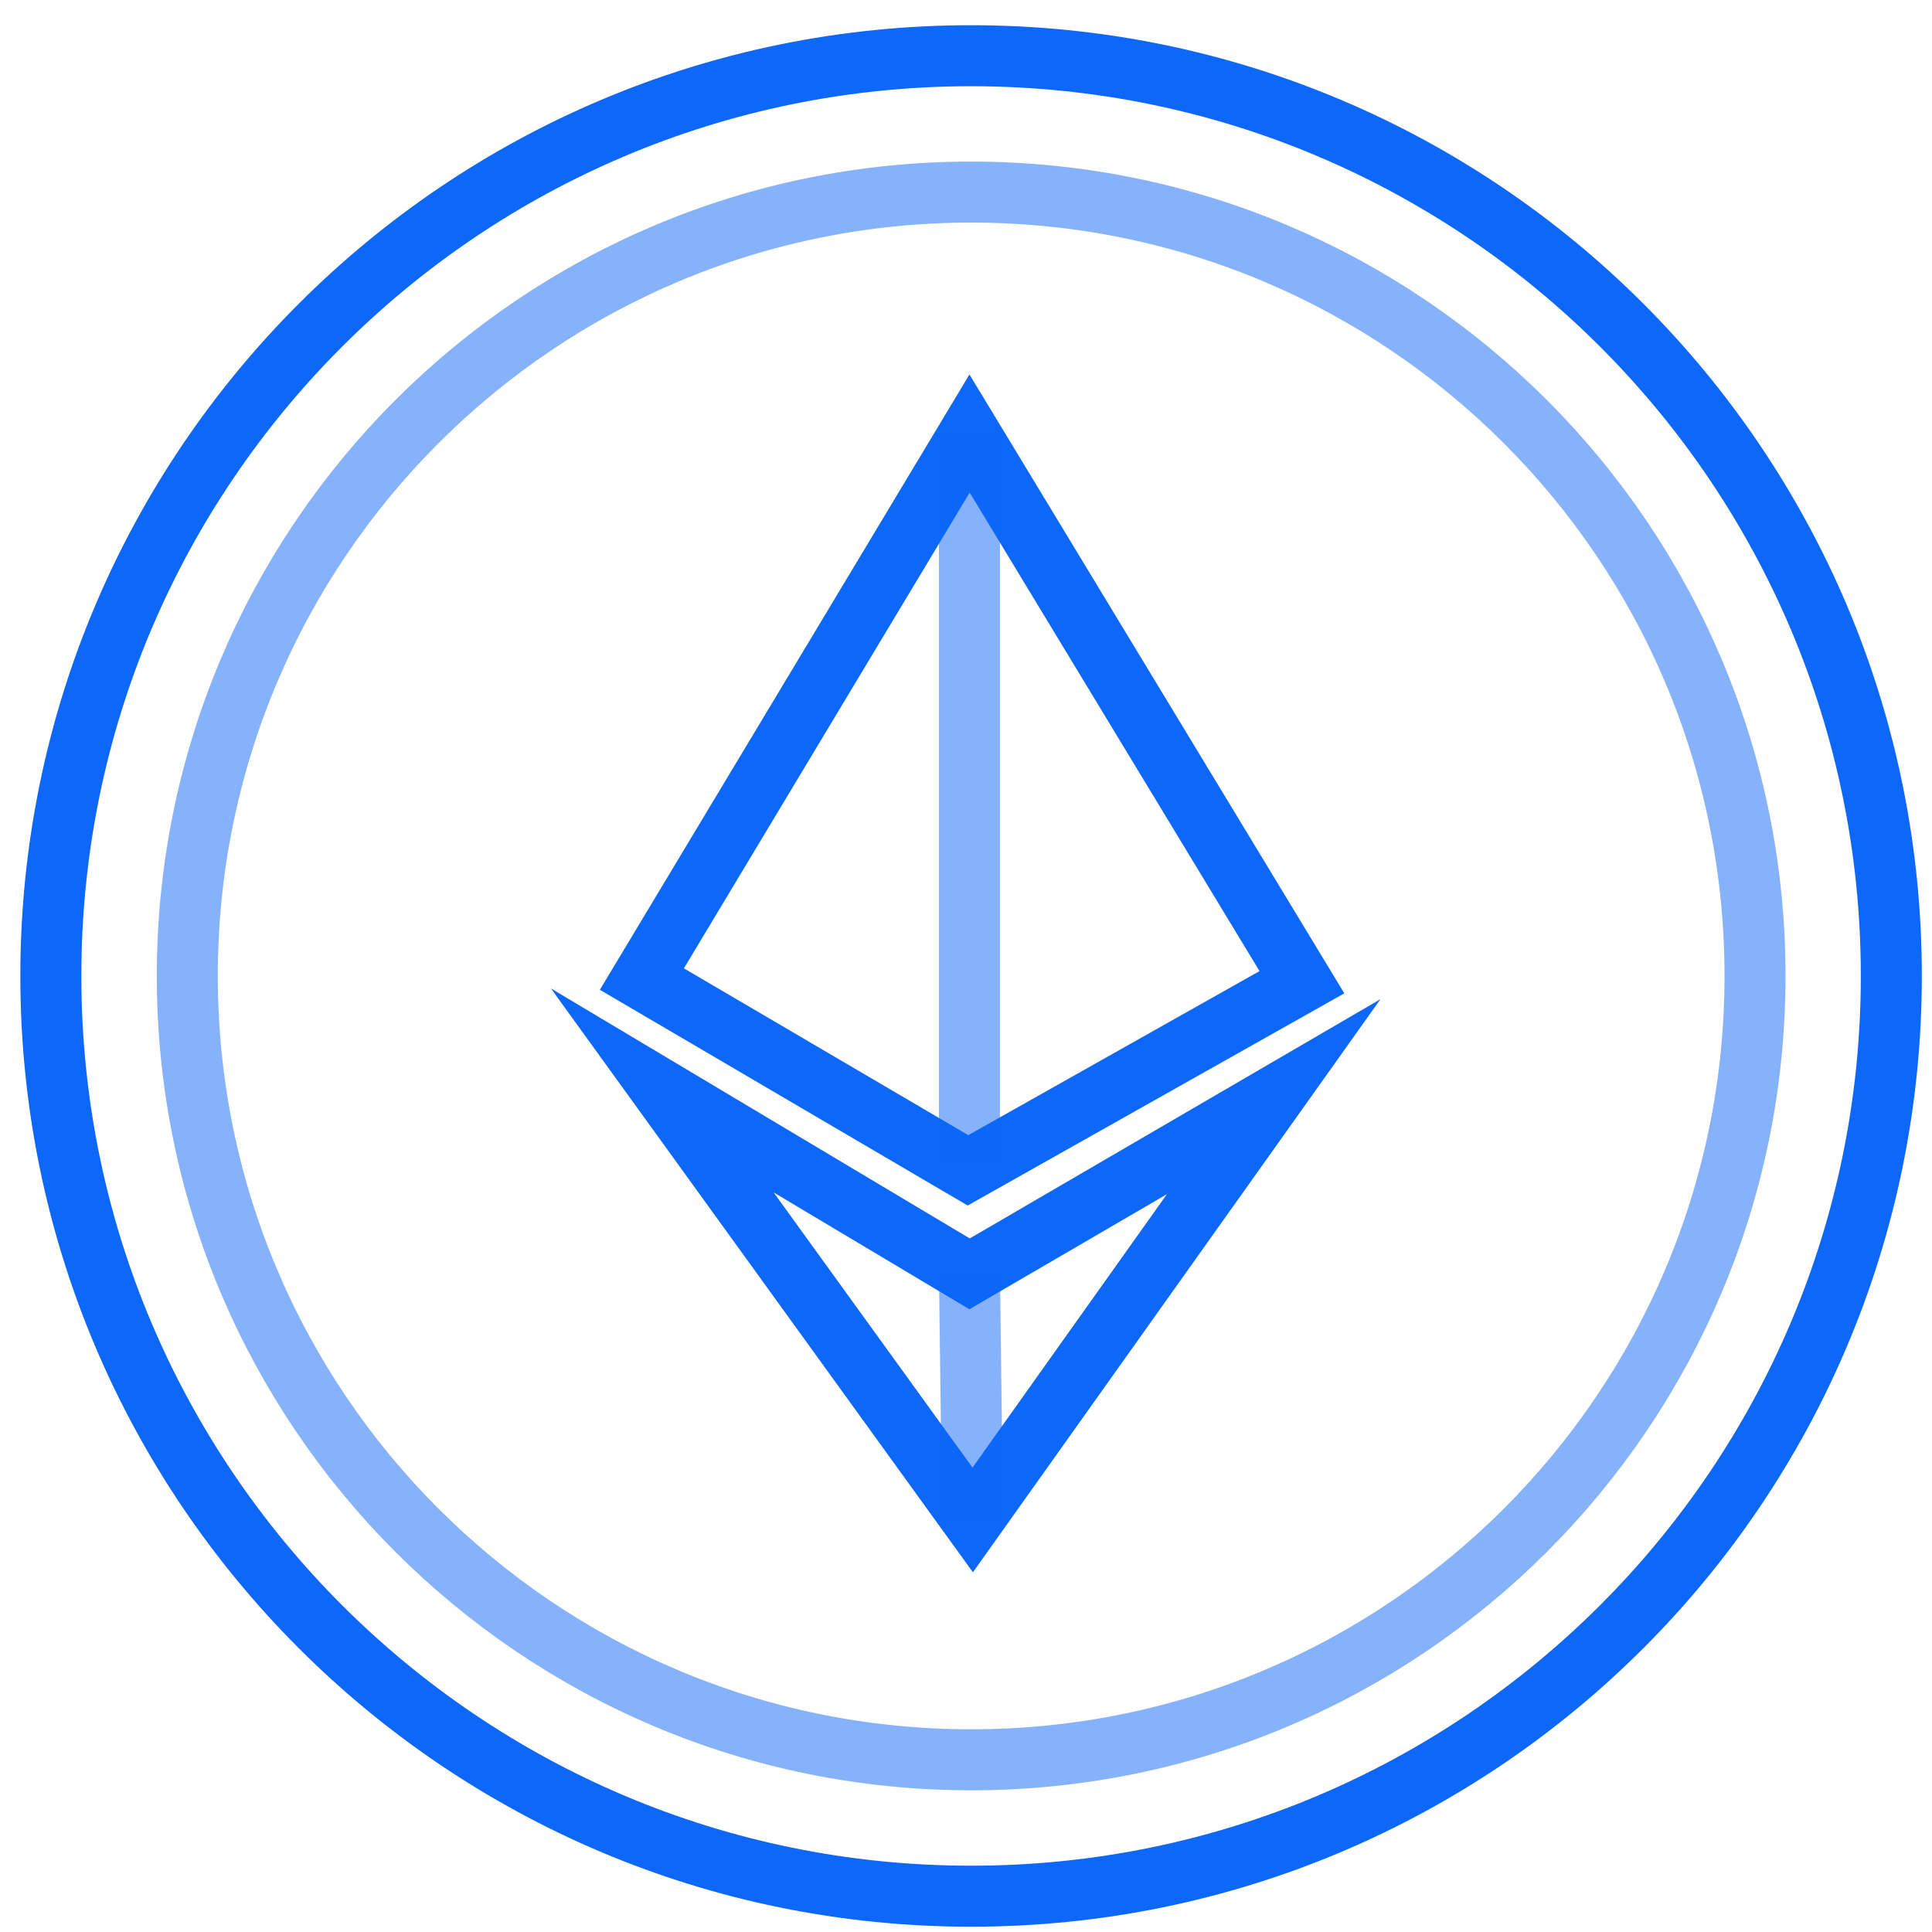
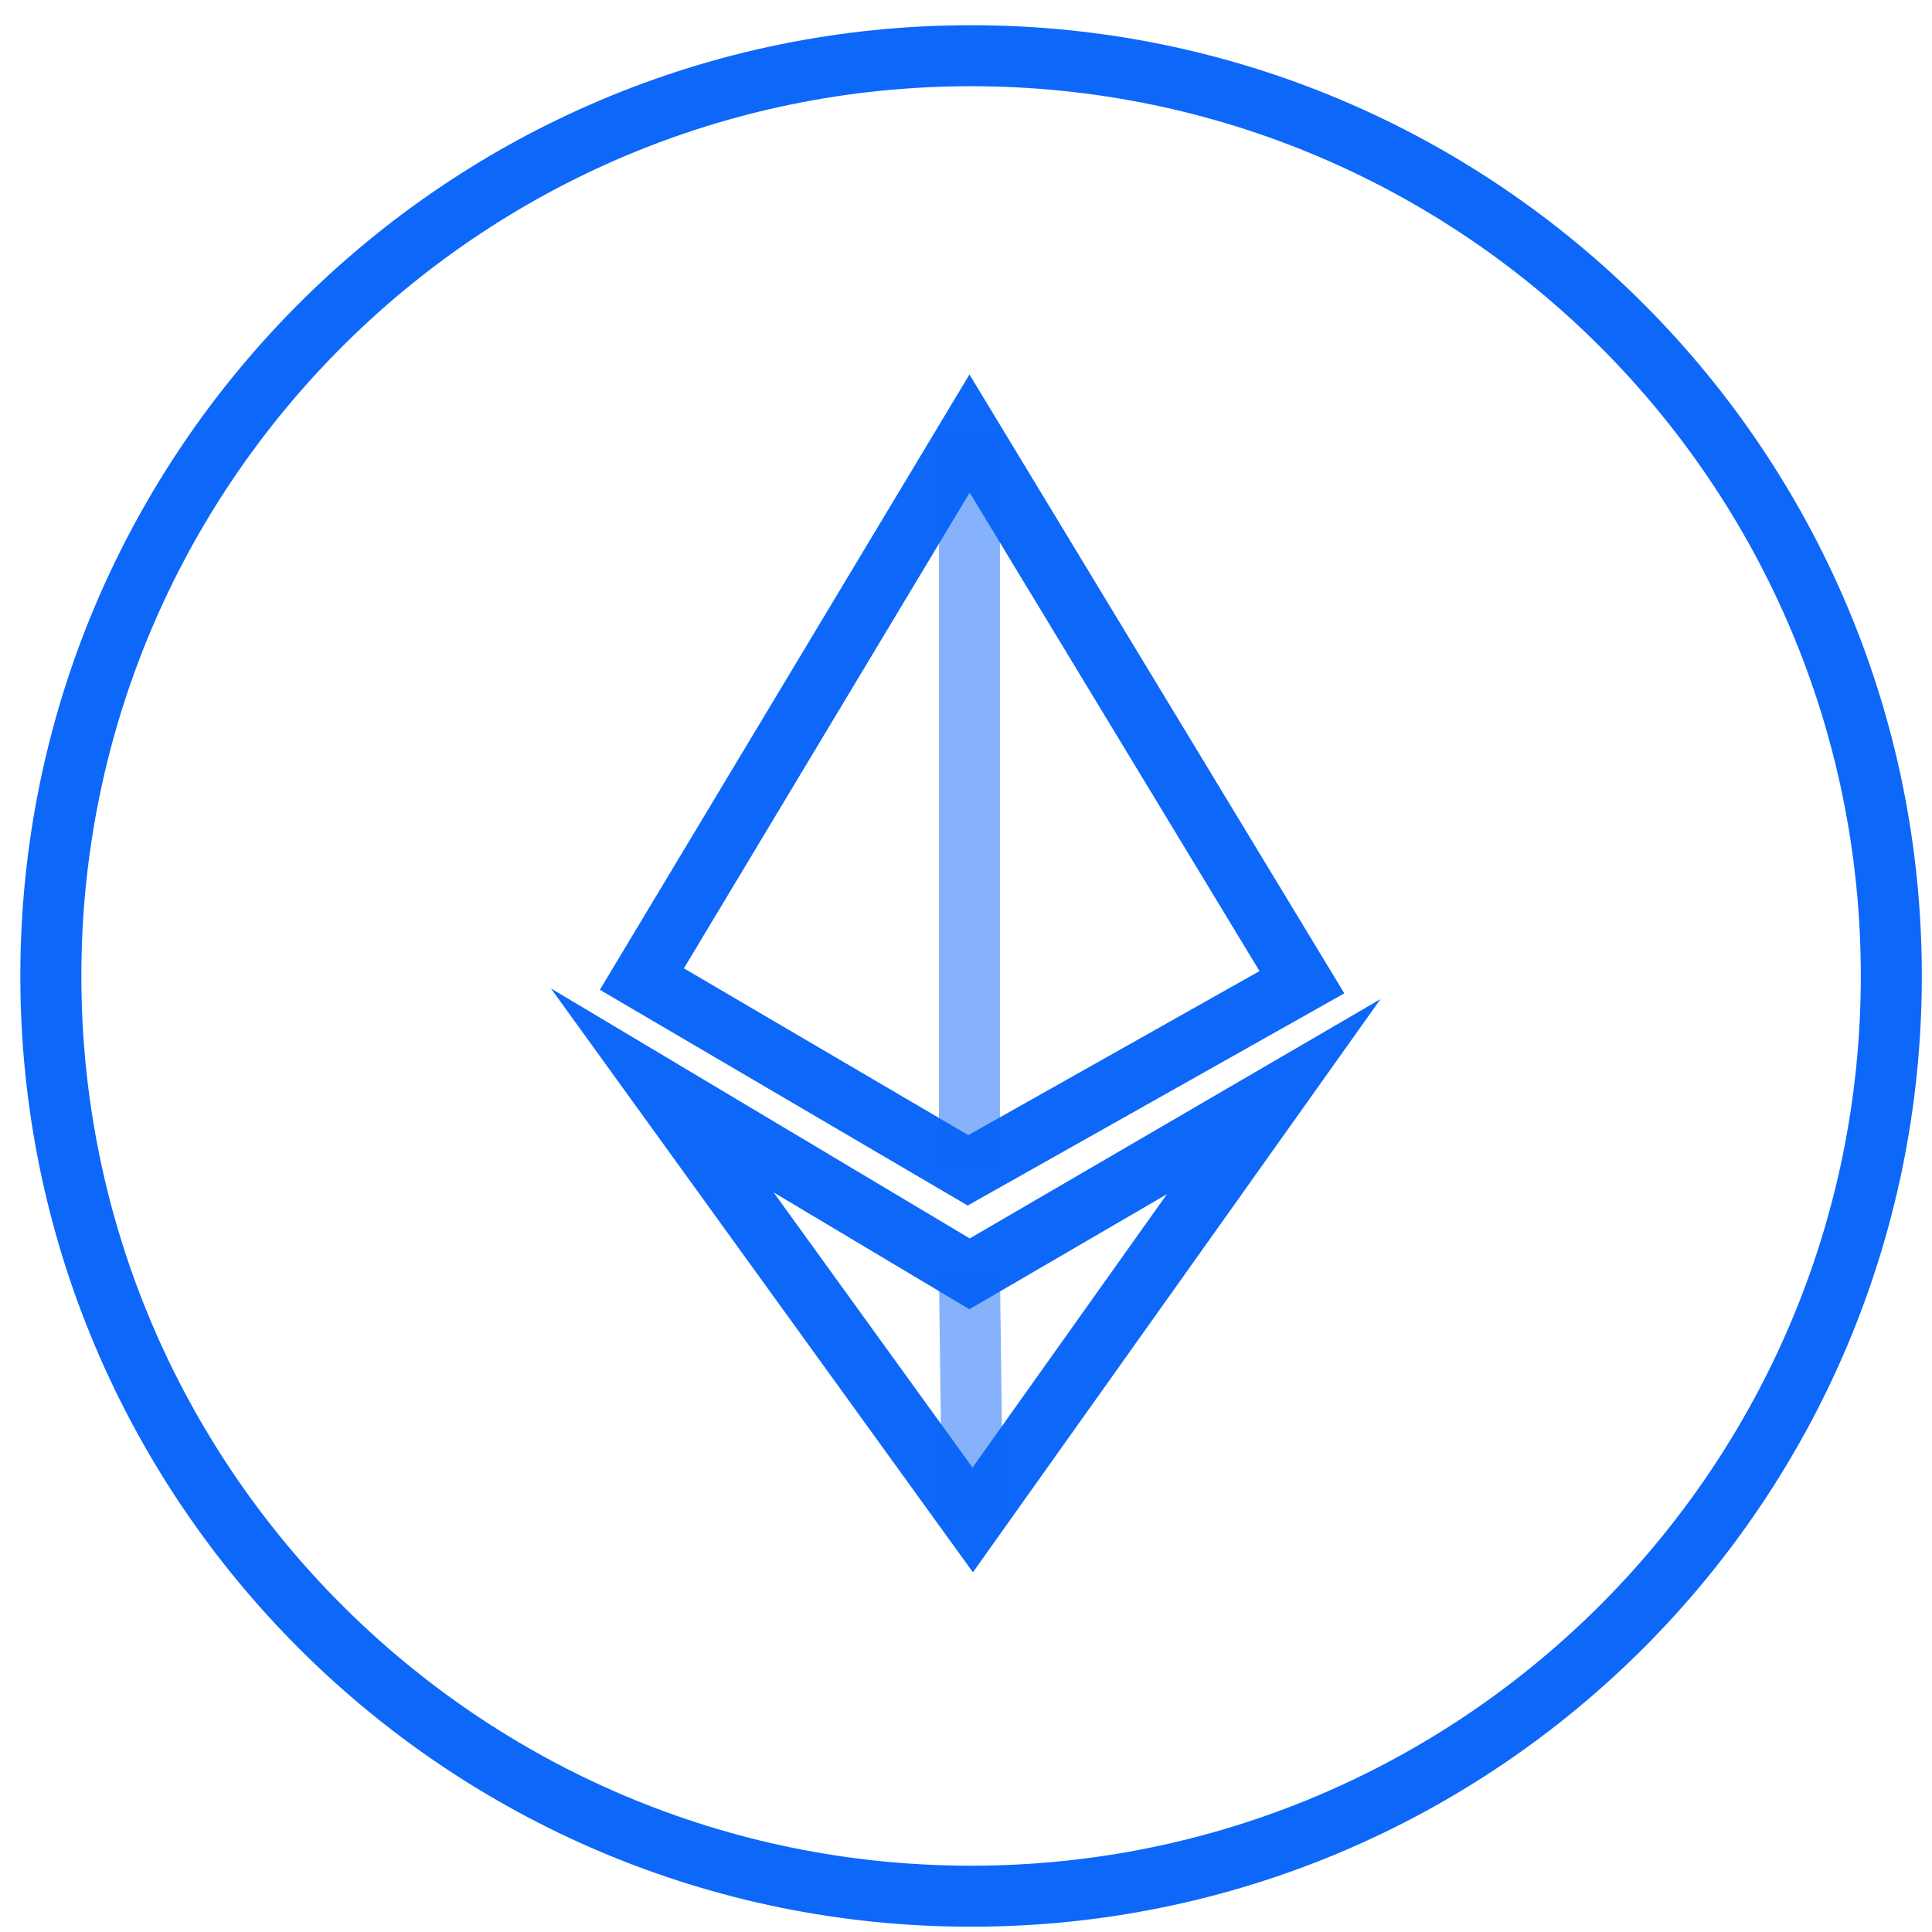
<svg xmlns="http://www.w3.org/2000/svg" width="38" height="38" viewBox="0 0 38 38" fill="none">
  <path d="M19.1 37.296C29.096 37.296 37.2 29.192 37.2 19.196C37.2 9.199 29.096 1.096 19.1 1.096C9.104 1.096 1 9.199 1 19.196C1 29.192 9.104 37.296 19.1 37.296Z" stroke="#0D67F9" stroke-width="1.2" stroke-miterlimit="10" />
-   <path opacity="0.5" d="M19.101 34.613C27.616 34.613 34.519 27.711 34.519 19.196C34.519 10.681 27.616 3.778 19.101 3.778C10.586 3.778 3.684 10.681 3.684 19.196C3.684 27.711 10.586 34.613 19.101 34.613Z" stroke="#0D67F9" stroke-width="1.2" stroke-miterlimit="10" />
  <path d="M19.07 8.527L25.607 19.319L19.039 23.019L12.625 19.257L19.07 8.527Z" stroke="#0D67F9" stroke-width="1.2" stroke-miterlimit="10" />
  <path d="M25.052 21.57L19.132 29.895L13.026 21.447L19.07 25.055L25.052 21.57Z" stroke="#0D67F9" stroke-width="1.2" stroke-miterlimit="10" />
  <path opacity="0.5" d="M19.068 8.527V22.834" stroke="#0D67F9" stroke-width="1.2" stroke-miterlimit="10" />
  <path opacity="0.5" d="M19.068 25.054L19.13 29.895" stroke="#0D67F9" stroke-width="1.2" stroke-miterlimit="10" />
</svg>